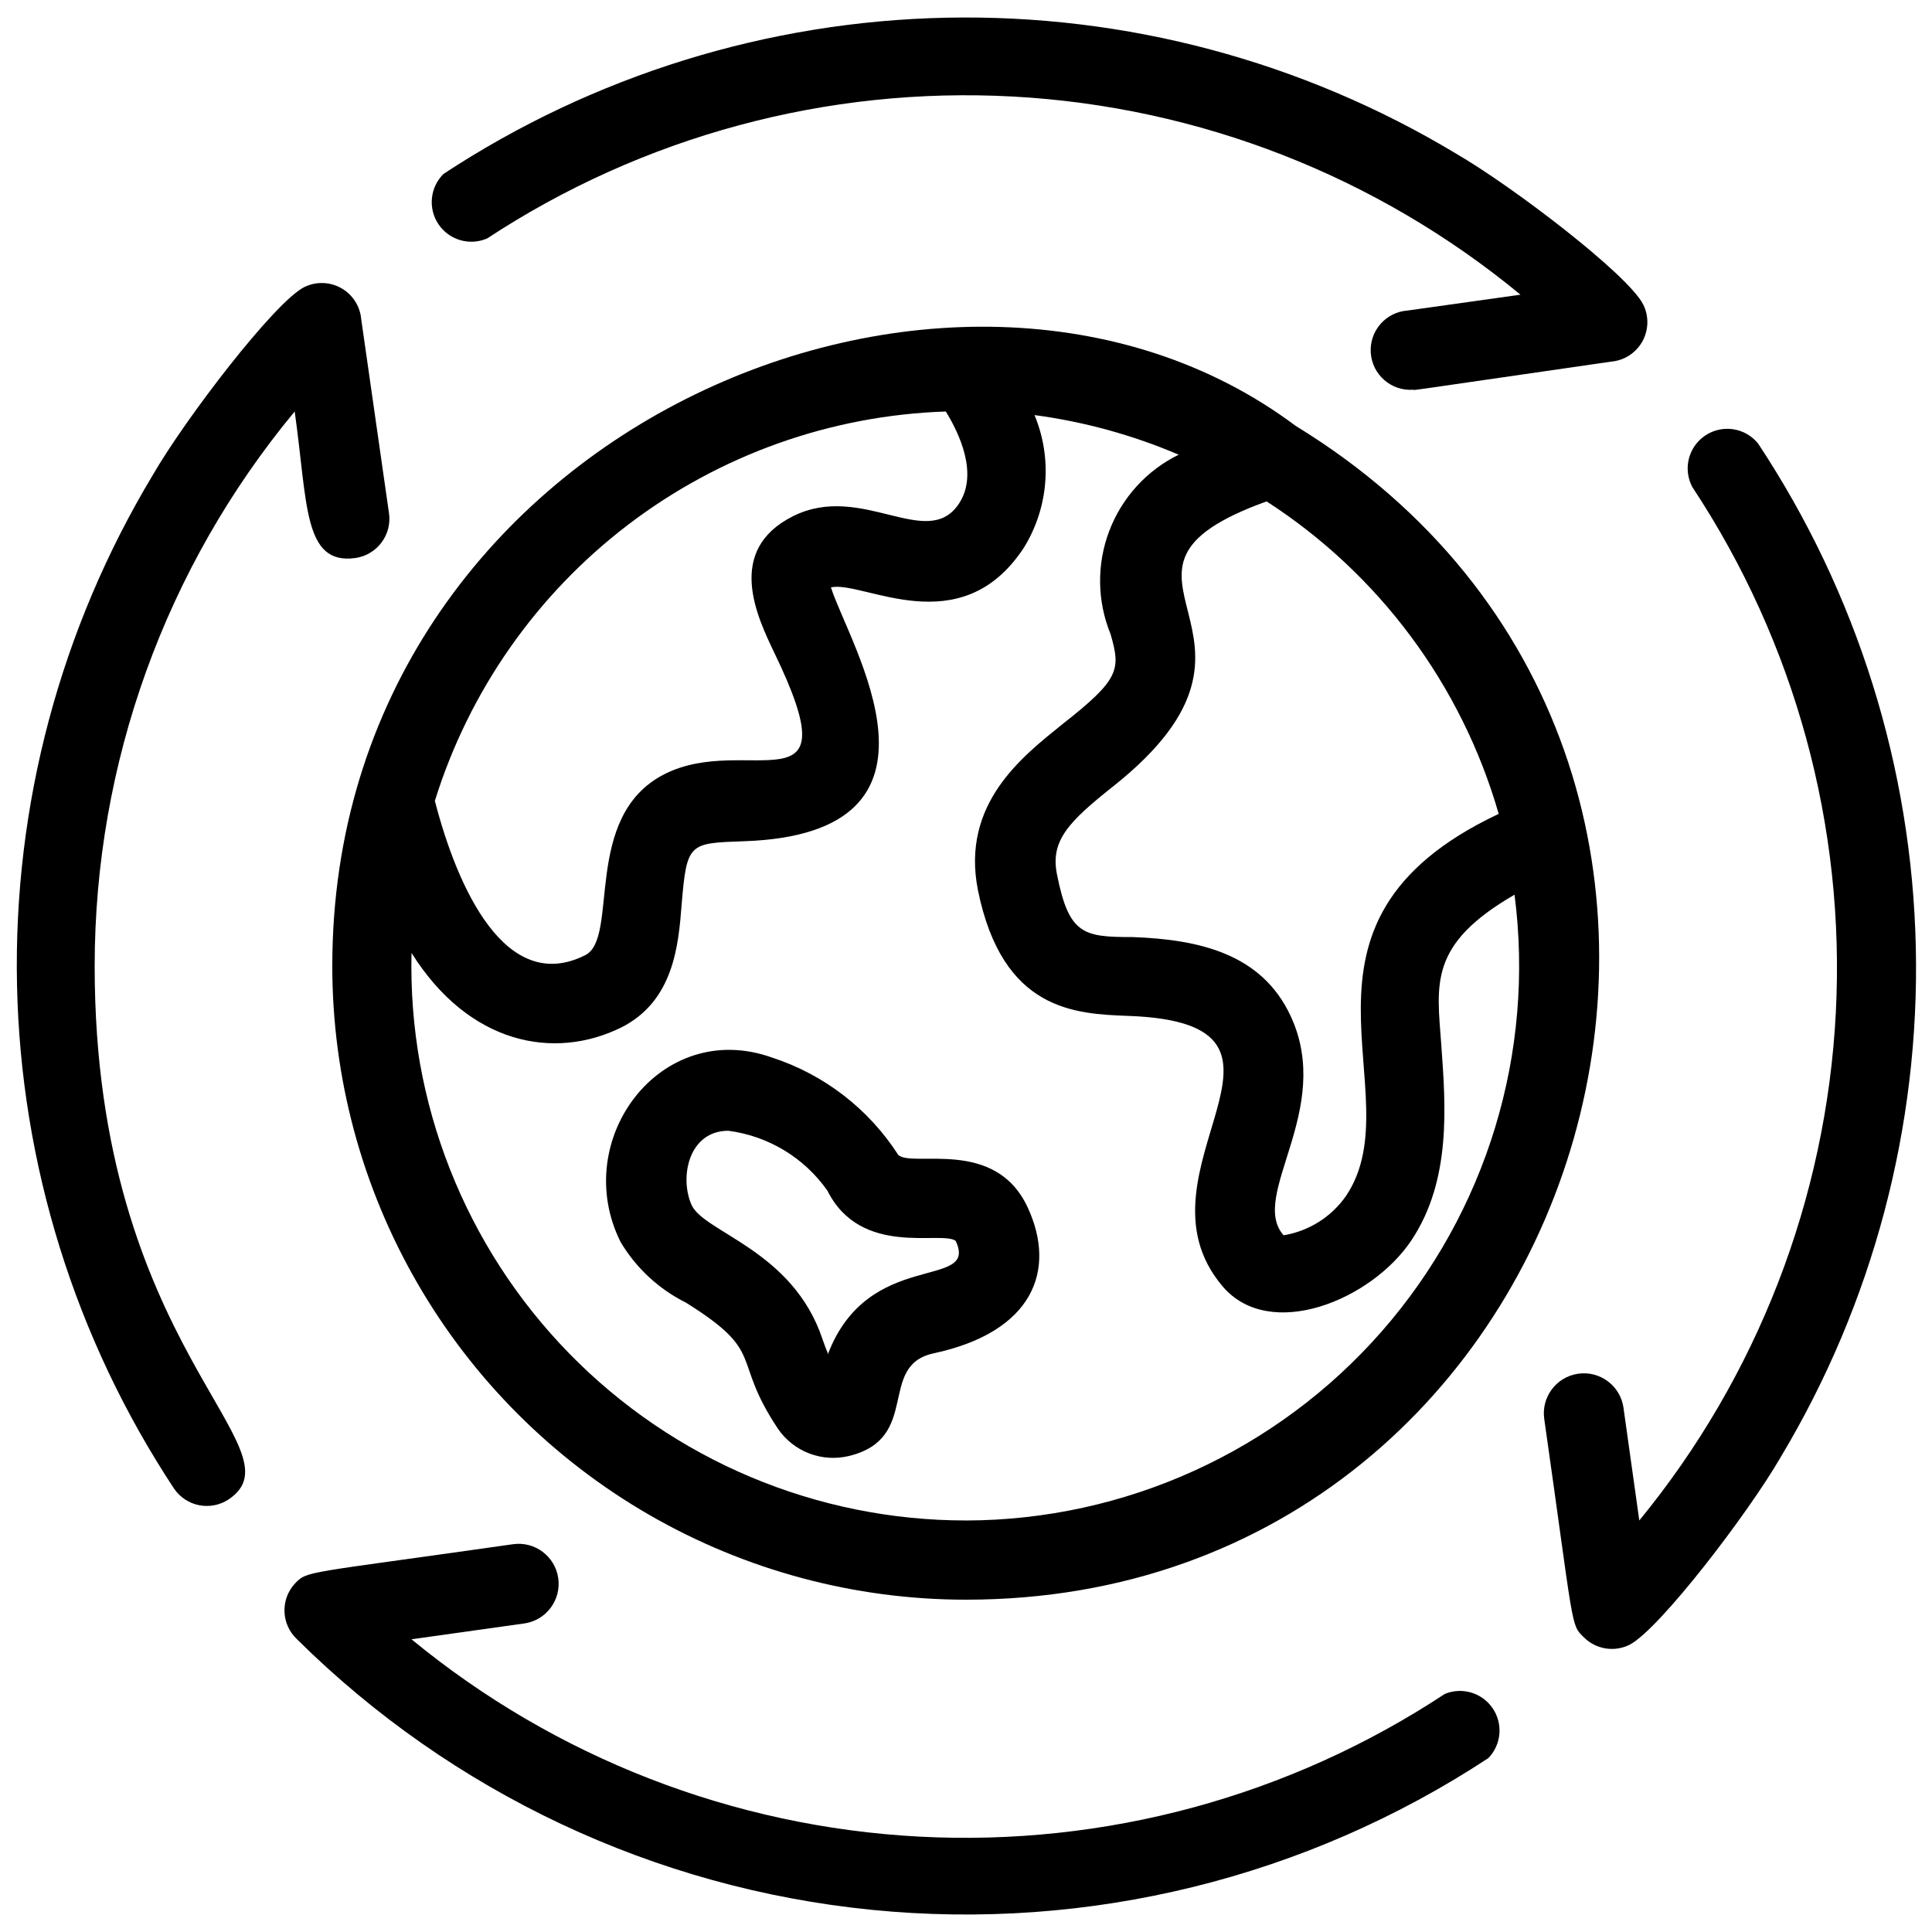
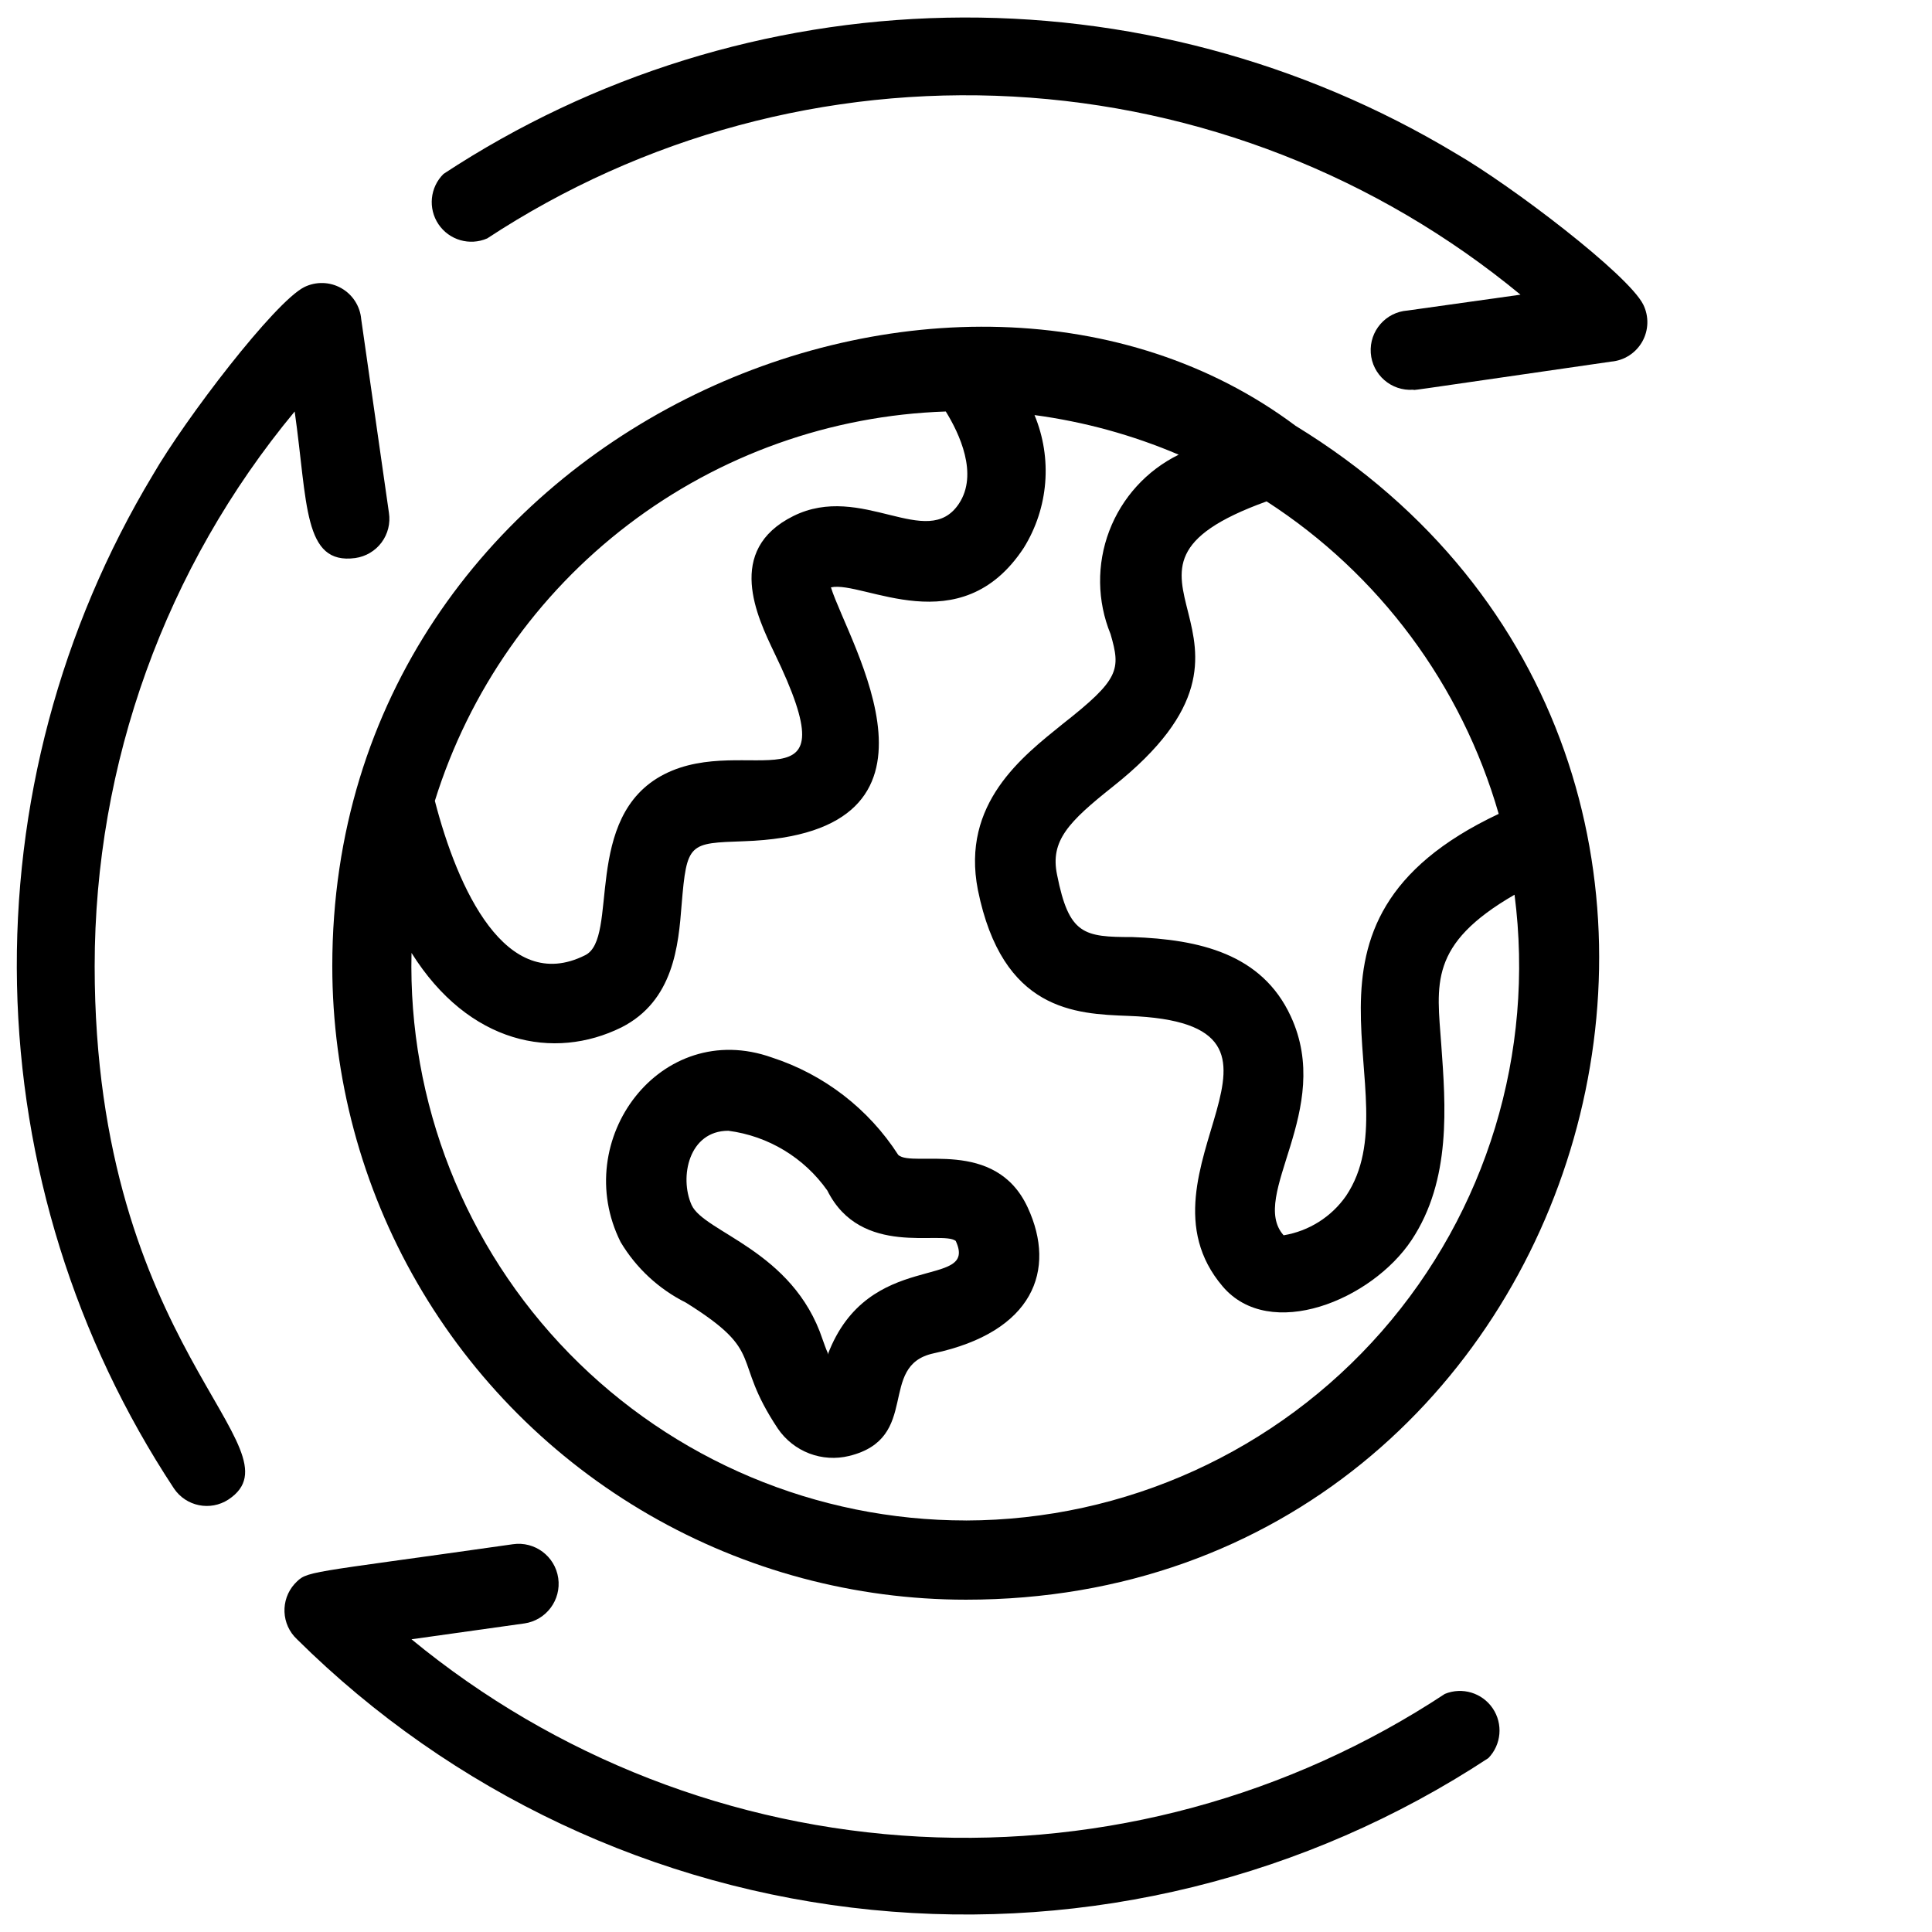
<svg xmlns="http://www.w3.org/2000/svg" width="800px" height="800px" version="1.1" viewBox="144 144 512 512">
  <defs>
    <clipPath id="d">
      <path d="m148.09 219h99.906v325h-99.906z" />
    </clipPath>
    <clipPath id="c">
      <path d="m219 553h323v98.902h-323z" />
    </clipPath>
    <clipPath id="b">
      <path d="m553 257h98.902v324h-98.902z" />
    </clipPath>
    <clipPath id="a">
      <path d="m258 148.09h323v99.906h-323z" />
    </clipPath>
  </defs>
  <g clip-path="url(#d)">
    <path d="m169.09 400c0-53.664 18.746-105.64 53.004-146.95 3.465 24.352 2.203 40.723 16.059 38.836 2.777-0.391 5.285-1.875 6.961-4.121 1.676-2.25 2.383-5.074 1.961-7.844l-7.348-51.324v-0.004c-0.297-3.457-2.285-6.543-5.309-8.242-3.023-1.703-6.695-1.797-9.805-0.258-7.871 3.988-31.488 34.848-40.094 49.75-24.512 40.734-36.996 87.57-36.012 135.1 0.984 47.527 15.398 93.809 41.574 133.49 3.203 4.789 9.668 6.102 14.484 2.938 20.152-13.434-35.477-39.988-35.477-141.38z" />
  </g>
  <g clip-path="url(#c)">
    <path d="m526.89 592.91c-41.199 27.168-90.02 40.418-139.3 37.812-49.285-2.609-96.434-20.934-134.54-52.297l29.914-4.199v0.004c5.797-0.844 9.812-6.223 8.973-12.02s-6.219-9.816-12.016-8.973c-55.945 7.977-54.371 6.926-57.832 10.496h-0.004c-3.828 4.25-3.551 10.785 0.629 14.691 41.039 40.652 94.801 65.965 152.28 71.699 57.48 5.731 115.18-8.465 163.44-40.211 3.461-3.57 3.938-9.082 1.145-13.195-2.797-4.117-8.094-5.707-12.691-3.809z" />
  </g>
  <g clip-path="url(#b)">
-     <path d="m609.92 261.55c-3.398-4.219-9.453-5.156-13.969-2.164-4.519 2.992-6.016 8.934-3.453 13.711 27.223 41.156 40.547 89.953 38.016 139.23s-20.785 96.457-52.082 134.61l-4.199-29.914h0.004c-0.844-5.793-6.223-9.812-12.02-8.973-5.797 0.84-9.816 6.223-8.973 12.02 7.977 55.945 6.926 54.371 10.496 57.832 3.18 3.184 8.035 3.984 12.07 1.996 7.871-3.988 31.488-34.848 40.094-49.75v-0.004c24.449-40.77 36.863-87.629 35.805-135.16-1.059-47.531-15.547-93.789-41.789-133.43z" />
-   </g>
+     </g>
  <g clip-path="url(#a)">
    <path d="m273.1 207.19c41.246-27.109 90.09-40.289 139.37-37.605 49.285 2.684 96.41 21.086 134.47 52.508l-29.914 4.199c-5.793 0.406-10.164 5.434-9.758 11.23 0.402 5.797 5.434 10.168 11.23 9.762 1.258 0-7.559 1.258 52.48-7.453 3.457-0.297 6.539-2.285 8.242-5.309 1.699-3.027 1.797-6.695 0.258-9.805-3.988-7.977-34.848-31.488-49.75-40.094-40.676-24.445-87.43-36.898-134.88-35.934-47.445 0.965-93.652 15.312-133.3 41.391-3.606 3.547-4.168 9.16-1.34 13.355 2.832 4.191 8.246 5.769 12.887 3.754z" />
  </g>
  <path d="m382.05 450.07c-7.852-12.211-19.68-21.332-33.484-25.82-29.492-10.496-53.633 21.832-40.094 48.91 4.117 6.898 10.129 12.473 17.32 16.059 21.516 13.434 11.754 14.484 24.352 33.379h-0.004c2.039 2.988 4.938 5.281 8.312 6.578 3.379 1.293 7.07 1.523 10.582 0.664 19.207-4.723 7.348-23.93 22.355-27.184 26.449-5.668 32.645-22.043 24.98-38.625-8.605-18.688-30.543-10.5-34.32-13.961zm-18.684 52.48c-0.523-1.156-0.945-2.414-1.363-3.57-7.871-23.723-31.488-28.34-34.742-35.688-3.254-7.348-0.734-19.629 9.762-19.629 10.578 1.379 20.098 7.129 26.238 15.852 8.922 17.844 30.23 10.496 34.008 13.328 6.191 13.227-23.195 1.785-33.902 30.125z" />
  <path d="m487.32 256.83c-90.473-67.699-255.26 1.051-255.26 143.17 0 29.477 7.758 58.438 22.5 83.965 14.738 25.531 35.938 46.73 61.469 61.473 25.527 14.738 54.488 22.496 83.969 22.496 167.93 0 232.48-222.3 87.324-311.1zm53.844 102.86c-61.715 29.074-22.25 73.996-40.41 101.18h0.004c-3.883 5.598-9.867 9.383-16.586 10.496-9.34-10.496 13.434-33.168 1.891-58.043-7.66-16.582-24.246-20.363-41.984-20.992-12.91 0-16.793-0.629-19.941-16.48-1.891-9.027 3.043-14.066 14.801-23.406 51.641-40.934-11.965-56.574 40.723-75.57 29.836 19.266 51.684 48.684 61.508 82.816zm-146.52-106.64c3.57 5.773 8.711 16.582 3.465 24.457-8.398 12.594-25.715-5.773-43.875 3.254-18.156 9.027-9.551 26.766-5.039 36.211 20.992 43.348-7.242 20.992-29.18 32.223s-11.754 43.559-20.992 47.969c-20.992 10.496-33.797-17.738-39.781-40.934l0.004-0.004c9.07-29.125 26.977-54.703 51.238-73.191 24.262-18.488 53.676-28.969 84.16-29.984zm5.356 293.89c-39.582 0.012-77.492-15.945-105.15-44.254-27.656-28.312-42.727-66.582-41.793-106.15 15.219 24.246 37.785 28.551 55.629 19.734 13.855-7.031 15.113-21.727 15.953-32.539 1.363-16.48 1.996-16.27 16.48-16.793 59.723-1.996 27.711-52.48 23.09-67.281 8.5-1.891 34.32 15.113 51.117-10.496 6.551-10.578 7.609-23.668 2.832-35.16 13.152 1.758 26.004 5.289 38.207 10.496-8.473 4.164-15.051 11.387-18.402 20.215-3.352 8.824-3.227 18.594 0.348 27.332 2.731 9.445 2.414 11.965-12.699 23.824-10.496 8.5-26.977 20.992-22.461 43.977 6.508 32.117 25.82 32.852 39.887 33.379 54.895 1.996-0.945 41.25 24.98 71.688 12.492 14.695 39.465 3.672 50.066-12.281 10.602-15.953 9.027-35.688 7.871-51.746-1.156-16.059-3.465-26.555 19.418-39.781l-0.004 0.004c5.426 41.852-7.402 84.02-35.223 115.76-27.82 31.734-67.941 49.977-110.14 50.078z" />
</svg>